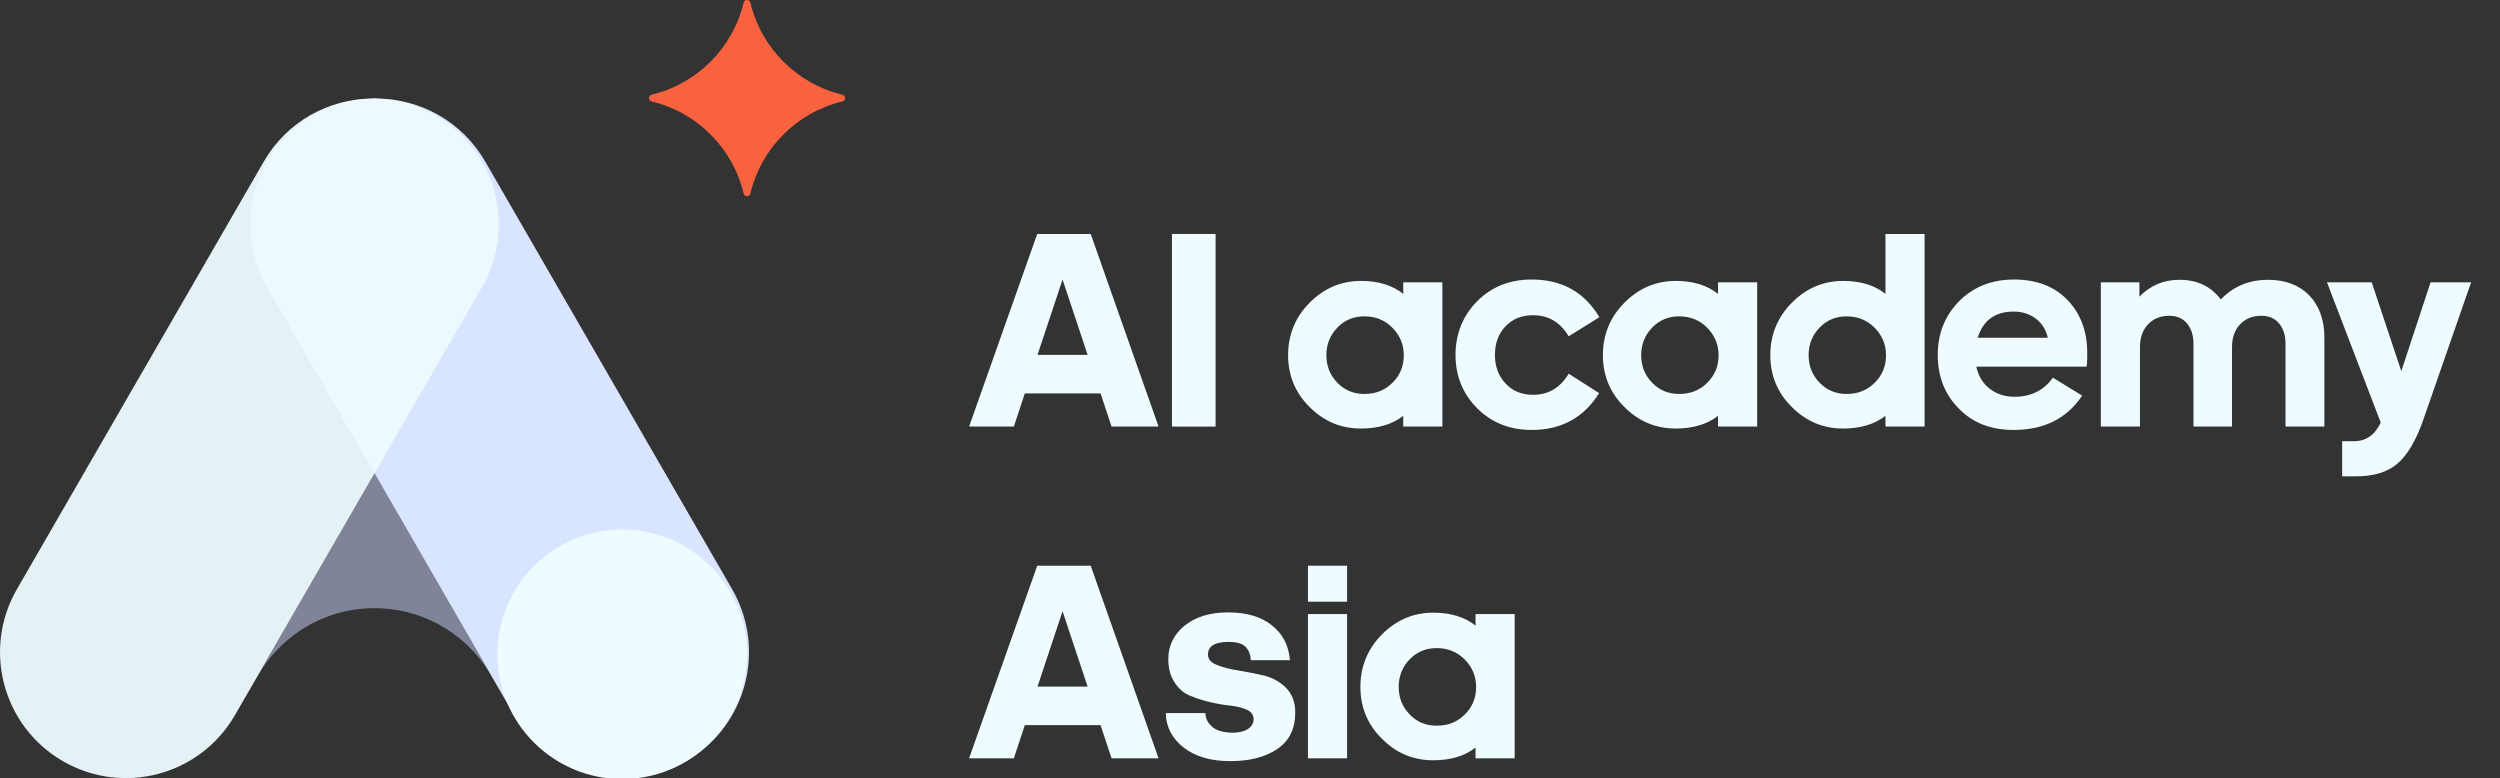
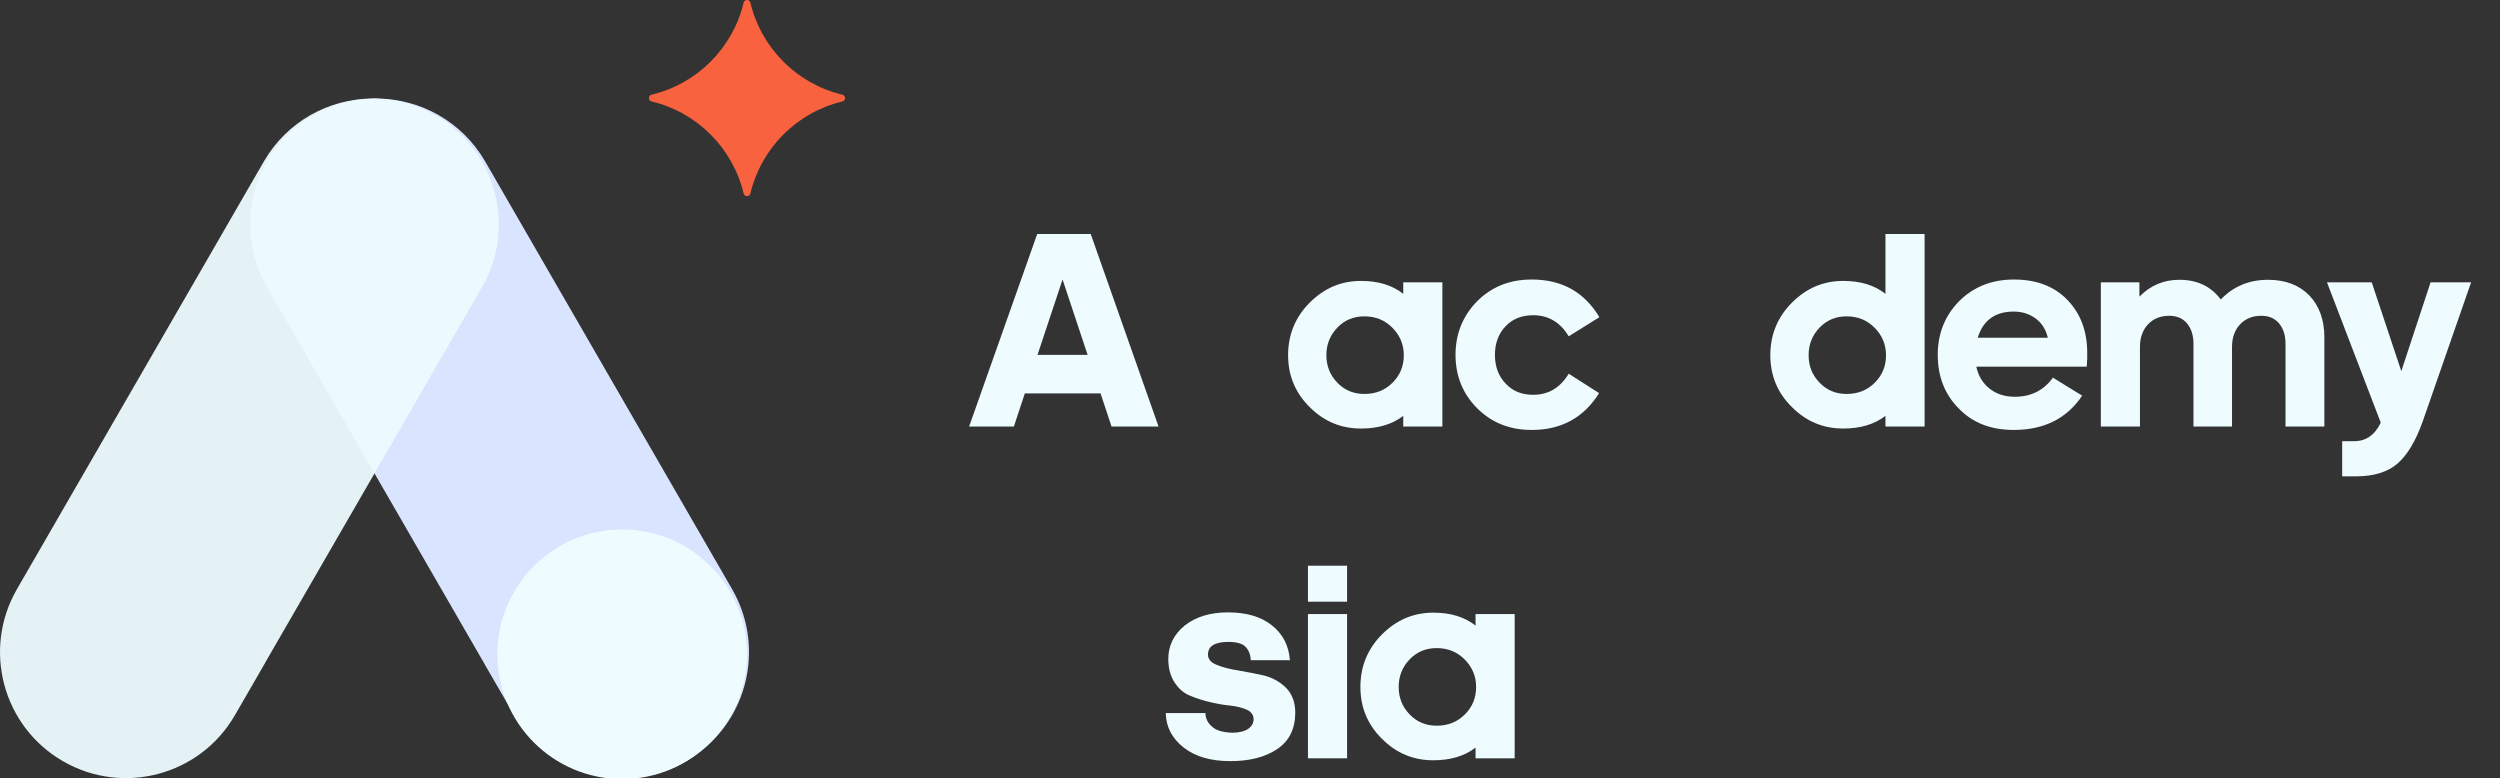
<svg xmlns="http://www.w3.org/2000/svg" width="1731" height="539" viewBox="0 0 1731 539" fill="none">
  <rect x="0" y="0" width="1731" height="539" fill="#333333" stroke="none" />
  <g clip-path="url(#clip0_79_3065)">
    <path d="M485.79 519.679C485.05 520.279 484.35 520.839 483.61 521.349C482.45 522.279 481.29 523.069 480.13 523.899C478.46 525.009 476.79 526.039 475.02 527.059C433.32 551.159 380.01 536.859 355.95 495.159L351.63 487.639L343.09 472.919L336.36 461.259C335.66 460.009 334.92 458.709 334.18 457.449L259.32 327.789L246.64 305.779L184.92 198.919C160.86 157.259 175.12 103.949 216.82 79.849C229.73 72.469 243.66 68.659 257.5 68.239C258.1 68.239 258.71 68.189 259.31 68.189H260.29C260.57 68.189 260.85 68.189 261.13 68.239C290.99 68.469 319.88 84.079 335.9 111.749L506.94 407.989C528.77 445.879 519.01 493.299 485.81 519.679H485.79Z" fill="#D9E4FF" />
    <path d="M583.3 70.24C551.82 77.72 527.04 102.51 519.56 134.01C518.99 136.42 515.47 136.42 514.9 134.01C507.41 102.51 482.6 77.72 451.12 70.23C448.71 69.66 448.71 66.14 451.12 65.57C482.61 58.09 507.41 33.3 514.9 1.8C515.47 -0.61 518.99 -0.61 519.56 1.8C527.04 33.31 551.82 58.09 583.3 65.57C585.71 66.14 585.71 69.66 583.3 70.23V70.24Z" fill="#F8623F" />
-     <path opacity="0.5" d="M339.3 466.309C338.36 464.719 337.31 463.129 336.27 461.599C319.45 437.139 291.22 421.069 259.32 421.069C231.04 421.069 205.74 433.669 188.67 453.519L188.62 453.569C187.83 454.509 187.03 455.409 186.29 456.349C185.69 457.089 185.15 457.789 184.6 458.529C182.52 461.359 180.53 464.329 178.7 467.359L259.32 327.799L339.29 466.319L339.3 466.309Z" fill="#CFD7FF" />
    <path d="M430.8 539.439C478.523 539.439 517.21 500.752 517.21 453.029C517.21 405.306 478.523 366.619 430.8 366.619C383.077 366.619 344.39 405.306 344.39 453.029C344.39 500.752 383.077 539.439 430.8 539.439Z" fill="#EEFBFF" />
    <path opacity="0.95" d="M333.7 198.929L271.98 305.789L259.3 327.799L183.84 458.429C183.75 458.619 183.65 458.799 183.56 458.989L175.53 472.919L162.67 495.159C138.61 536.859 85.3 551.169 43.6 527.059C1.9 502.999 -12.36 449.689 11.7 407.989L182.72 111.759C198.74 84.079 227.63 68.479 257.49 68.249C257.77 68.199 258.05 68.199 258.33 68.199H259.31C259.91 68.199 260.52 68.249 261.12 68.249C274.96 68.669 288.89 72.479 301.8 79.859C343.5 103.959 357.76 157.269 333.7 198.929Z" fill="#EEFBFF" />
    <path d="M753.065 245.712L735.716 193.538L718.367 245.712H753.065ZM769.633 295.355L762.031 272.383H709.596L701.993 295.355H671L718.172 162H755.209L802.186 295.355H769.633Z" fill="#EEFBFF" />
-     <path d="M841.673 295.355H811.459V162H841.673V295.355Z" fill="#EEFBFF" />
    <path d="M944.701 219.041C937.294 219.041 931.056 221.572 925.988 226.828C920.92 232.084 918.386 238.509 918.386 245.907C918.386 253.499 920.92 259.729 925.988 264.985C931.056 270.242 937.294 272.772 944.701 272.772C952.498 272.772 958.931 270.242 964.194 264.985C969.457 259.729 971.991 253.499 971.991 245.907C971.991 238.509 969.262 232.084 963.999 226.828C958.736 221.572 952.303 219.041 944.701 219.041ZM971.601 295.355V287.957C963.999 293.798 954.253 296.718 942.362 296.718C928.522 296.718 916.827 291.851 906.885 281.922C896.944 272.188 891.876 260.118 891.876 245.907C891.876 231.695 896.944 219.43 906.885 209.502C916.827 199.573 928.522 194.511 942.362 194.511C954.253 194.511 963.999 197.432 971.601 203.467V195.485H998.696V295.355H971.601Z" fill="#EEFBFF" />
    <path d="M1086.17 258.755L1107.22 272.188C1096.69 289.125 1081.1 297.691 1060.63 297.691C1045.23 297.691 1032.76 292.63 1022.81 282.701C1012.87 272.772 1007.8 260.313 1007.8 245.712C1007.8 231.111 1012.87 218.652 1022.81 208.528C1032.76 198.6 1045.23 193.538 1060.63 193.538C1081.49 193.538 1097.08 202.299 1107.41 219.625L1086.17 232.863C1080.32 223.129 1072.13 218.262 1061.6 218.262C1053.61 218.262 1047.37 220.793 1042.5 225.855C1037.63 230.916 1035.09 237.535 1035.09 245.712C1035.09 253.889 1037.63 260.508 1042.5 265.569C1047.37 270.826 1053.61 273.356 1061.6 273.356C1072.13 273.356 1080.32 268.489 1086.17 258.755Z" fill="#EEFBFF" />
-     <path d="M1162.66 219.041C1155.26 219.041 1149.02 221.572 1143.95 226.828C1138.88 232.084 1136.35 238.509 1136.35 245.907C1136.35 253.499 1138.88 259.729 1143.95 264.985C1149.02 270.242 1155.26 272.772 1162.66 272.772C1170.46 272.772 1176.89 270.242 1182.16 264.985C1187.42 259.729 1189.95 253.499 1189.95 245.907C1189.95 238.509 1187.22 232.084 1181.96 226.828C1176.7 221.572 1170.26 219.041 1162.66 219.041ZM1189.56 295.355V287.957C1181.96 293.798 1172.21 296.718 1160.32 296.718C1146.48 296.718 1134.79 291.851 1124.85 281.922C1114.91 272.188 1109.84 260.118 1109.84 245.907C1109.84 231.695 1114.91 219.43 1124.85 209.502C1134.79 199.573 1146.48 194.511 1160.32 194.511C1172.21 194.511 1181.96 197.432 1189.56 203.467V195.485H1216.66V295.355H1189.56Z" fill="#EEFBFF" />
    <path d="M1278.59 272.772C1286.39 272.772 1292.82 270.242 1298.08 264.985C1303.35 259.729 1305.88 253.499 1305.88 245.907C1305.88 238.509 1303.15 232.084 1297.89 226.828C1292.63 221.572 1286.19 219.041 1278.59 219.041C1271.18 219.041 1264.95 221.572 1259.88 226.828C1254.81 232.084 1252.28 238.509 1252.28 245.907C1252.28 253.499 1254.81 259.729 1259.88 264.985C1264.95 270.242 1271.18 272.772 1278.59 272.772ZM1305.49 295.355V287.957C1297.89 293.798 1288.14 296.718 1276.25 296.718C1262.41 296.718 1250.72 291.851 1240.78 281.922C1230.83 272.188 1225.77 260.118 1225.77 245.907C1225.77 231.695 1230.83 219.43 1240.78 209.502C1250.72 199.573 1262.41 194.511 1276.25 194.511C1288.14 194.511 1297.89 197.432 1305.49 203.467V162H1332.59V295.355H1305.49Z" fill="#EEFBFF" />
    <path d="M1441.69 273.94C1431.17 289.709 1415.38 297.691 1394.32 297.691C1378.54 297.691 1365.87 292.824 1356.31 282.896C1346.57 273.162 1341.69 260.702 1341.69 245.712C1341.69 231.111 1346.57 218.652 1356.51 208.528C1366.45 198.6 1379.12 193.538 1394.52 193.538C1409.92 193.538 1422.39 198.21 1431.56 207.75C1440.72 217.289 1445.2 229.554 1445.2 244.349C1445.2 245.517 1445.2 246.88 1445.2 248.243C1445.01 249.8 1445.01 251.163 1445.01 252.136C1444.81 253.11 1444.81 253.694 1444.81 253.889H1368.4C1369.76 260.313 1372.88 265.375 1377.56 269.073C1382.24 272.772 1388.09 274.719 1394.91 274.719C1406.41 274.719 1415.18 270.242 1421.42 261.481L1441.69 273.94ZM1394.32 215.731C1381.46 215.731 1373.08 221.766 1369.37 233.837H1417.91C1416.55 227.996 1413.62 223.519 1409.33 220.404C1405.05 217.289 1399.98 215.731 1394.32 215.731Z" fill="#EEFBFF" />
    <path d="M1481.32 195.485V205.413C1488.93 197.626 1498.09 193.733 1509 193.733C1521.28 193.733 1530.84 198.21 1537.66 207.36C1546.43 198.21 1557.35 193.733 1570.41 193.733C1582.49 193.733 1592.04 197.432 1599.06 204.635C1605.88 211.838 1609.39 221.572 1609.39 233.447V295.355H1582.49V237.925C1582.49 232.084 1580.93 227.412 1578.01 223.908C1575.08 220.404 1570.99 218.652 1565.73 218.652C1559.68 218.652 1554.81 220.598 1551.11 224.492C1547.4 228.386 1545.45 233.642 1545.45 240.261V295.355H1518.75V237.925C1518.75 232.084 1517.19 227.412 1514.27 223.908C1511.34 220.404 1507.25 218.652 1501.99 218.652C1495.94 218.652 1491.07 220.598 1487.37 224.492C1483.66 228.386 1481.71 233.642 1481.71 240.261V295.355H1454.62V195.485H1481.32Z" fill="#EEFBFF" />
    <path d="M1711 195.485L1677.47 291.851C1672.6 305.478 1666.75 315.212 1659.93 321.053C1653.11 326.893 1643.55 329.813 1631.47 329.813H1621.72V305.478H1629.91C1638.29 305.478 1644.33 301.195 1648.43 292.63L1611.2 195.485H1642.19L1662.66 257.003L1682.93 195.485H1711Z" fill="#EEFBFF" />
-     <path d="M753.065 475.41L735.716 423.236L718.367 475.41H753.065ZM769.633 525.053L762.031 502.081H709.596L701.993 525.053H671L718.172 391.698H755.209L802.186 525.053H769.633Z" fill="#EEFBFF" />
    <path d="M807.171 493.71H834.655C834.655 497.409 836.215 500.524 839.139 503.054C842.063 505.78 846.741 507.143 853.174 507.337C858.047 507.337 861.75 506.364 864.284 504.612C866.819 502.86 867.988 500.524 867.988 497.993C867.988 495.267 866.624 493.126 863.7 491.568C860.776 490.206 857.072 489.232 852.784 488.648C848.3 488.259 843.622 487.48 838.554 486.312C833.291 485.144 828.613 483.587 824.324 481.834C819.841 480.082 816.332 477.162 813.408 472.685C810.484 468.402 808.925 462.951 808.925 456.332C808.925 447.182 812.629 439.394 820.231 433.165C827.833 427.13 837.774 424.015 850.25 424.015C862.92 424.015 873.056 426.935 880.658 432.97C888.261 439.005 892.354 446.987 893.134 457.11H866.039C865.844 453.022 864.479 449.907 862.335 447.766C860.191 445.624 856.292 444.456 850.64 444.456C841.088 444.456 836.41 447.376 836.41 453.217C836.41 456.526 838.554 458.862 842.648 460.42C846.741 462.172 851.809 463.34 857.852 464.313C863.7 465.287 869.548 466.455 875.59 467.818C881.438 469.375 886.506 472.295 890.6 476.383C894.693 480.666 896.837 486.312 896.837 493.321C896.837 504.612 892.744 512.983 884.362 518.629C875.98 524.275 865.259 527 851.809 527C838.359 527 827.638 523.885 819.646 517.655C811.654 511.426 807.366 503.444 807.171 493.71Z" fill="#EEFBFF" />
    <path d="M932.718 416.617H905.623V391.698H932.718V416.617ZM932.718 525.053H905.623V425.183H932.718V525.053Z" fill="#EEFBFF" />
    <path d="M994.766 448.739C987.358 448.739 981.121 451.27 976.053 456.526C970.985 461.783 968.45 468.207 968.45 475.605C968.45 483.197 970.985 489.427 976.053 494.683C981.121 499.94 987.358 502.47 994.766 502.47C1002.56 502.47 1009 499.94 1014.26 494.683C1019.52 489.427 1022.06 483.197 1022.06 475.605C1022.06 468.207 1019.33 461.783 1014.06 456.526C1008.8 451.27 1002.37 448.739 994.766 448.739ZM1021.67 525.053V517.655C1014.06 523.496 1004.32 526.416 992.427 526.416C978.587 526.416 966.891 521.549 956.95 511.62C947.008 501.886 941.94 489.816 941.94 475.605C941.94 461.393 947.008 449.128 956.95 439.2C966.891 429.271 978.587 424.209 992.427 424.209C1004.32 424.209 1014.06 427.13 1021.67 433.165V425.183H1048.76V525.053H1021.67Z" fill="#EEFBFF" />
  </g>
  <defs>
    <clipPath id="clip0_79_3065">
      <rect width="1731" height="539" fill="white" />
    </clipPath>
  </defs>
</svg>